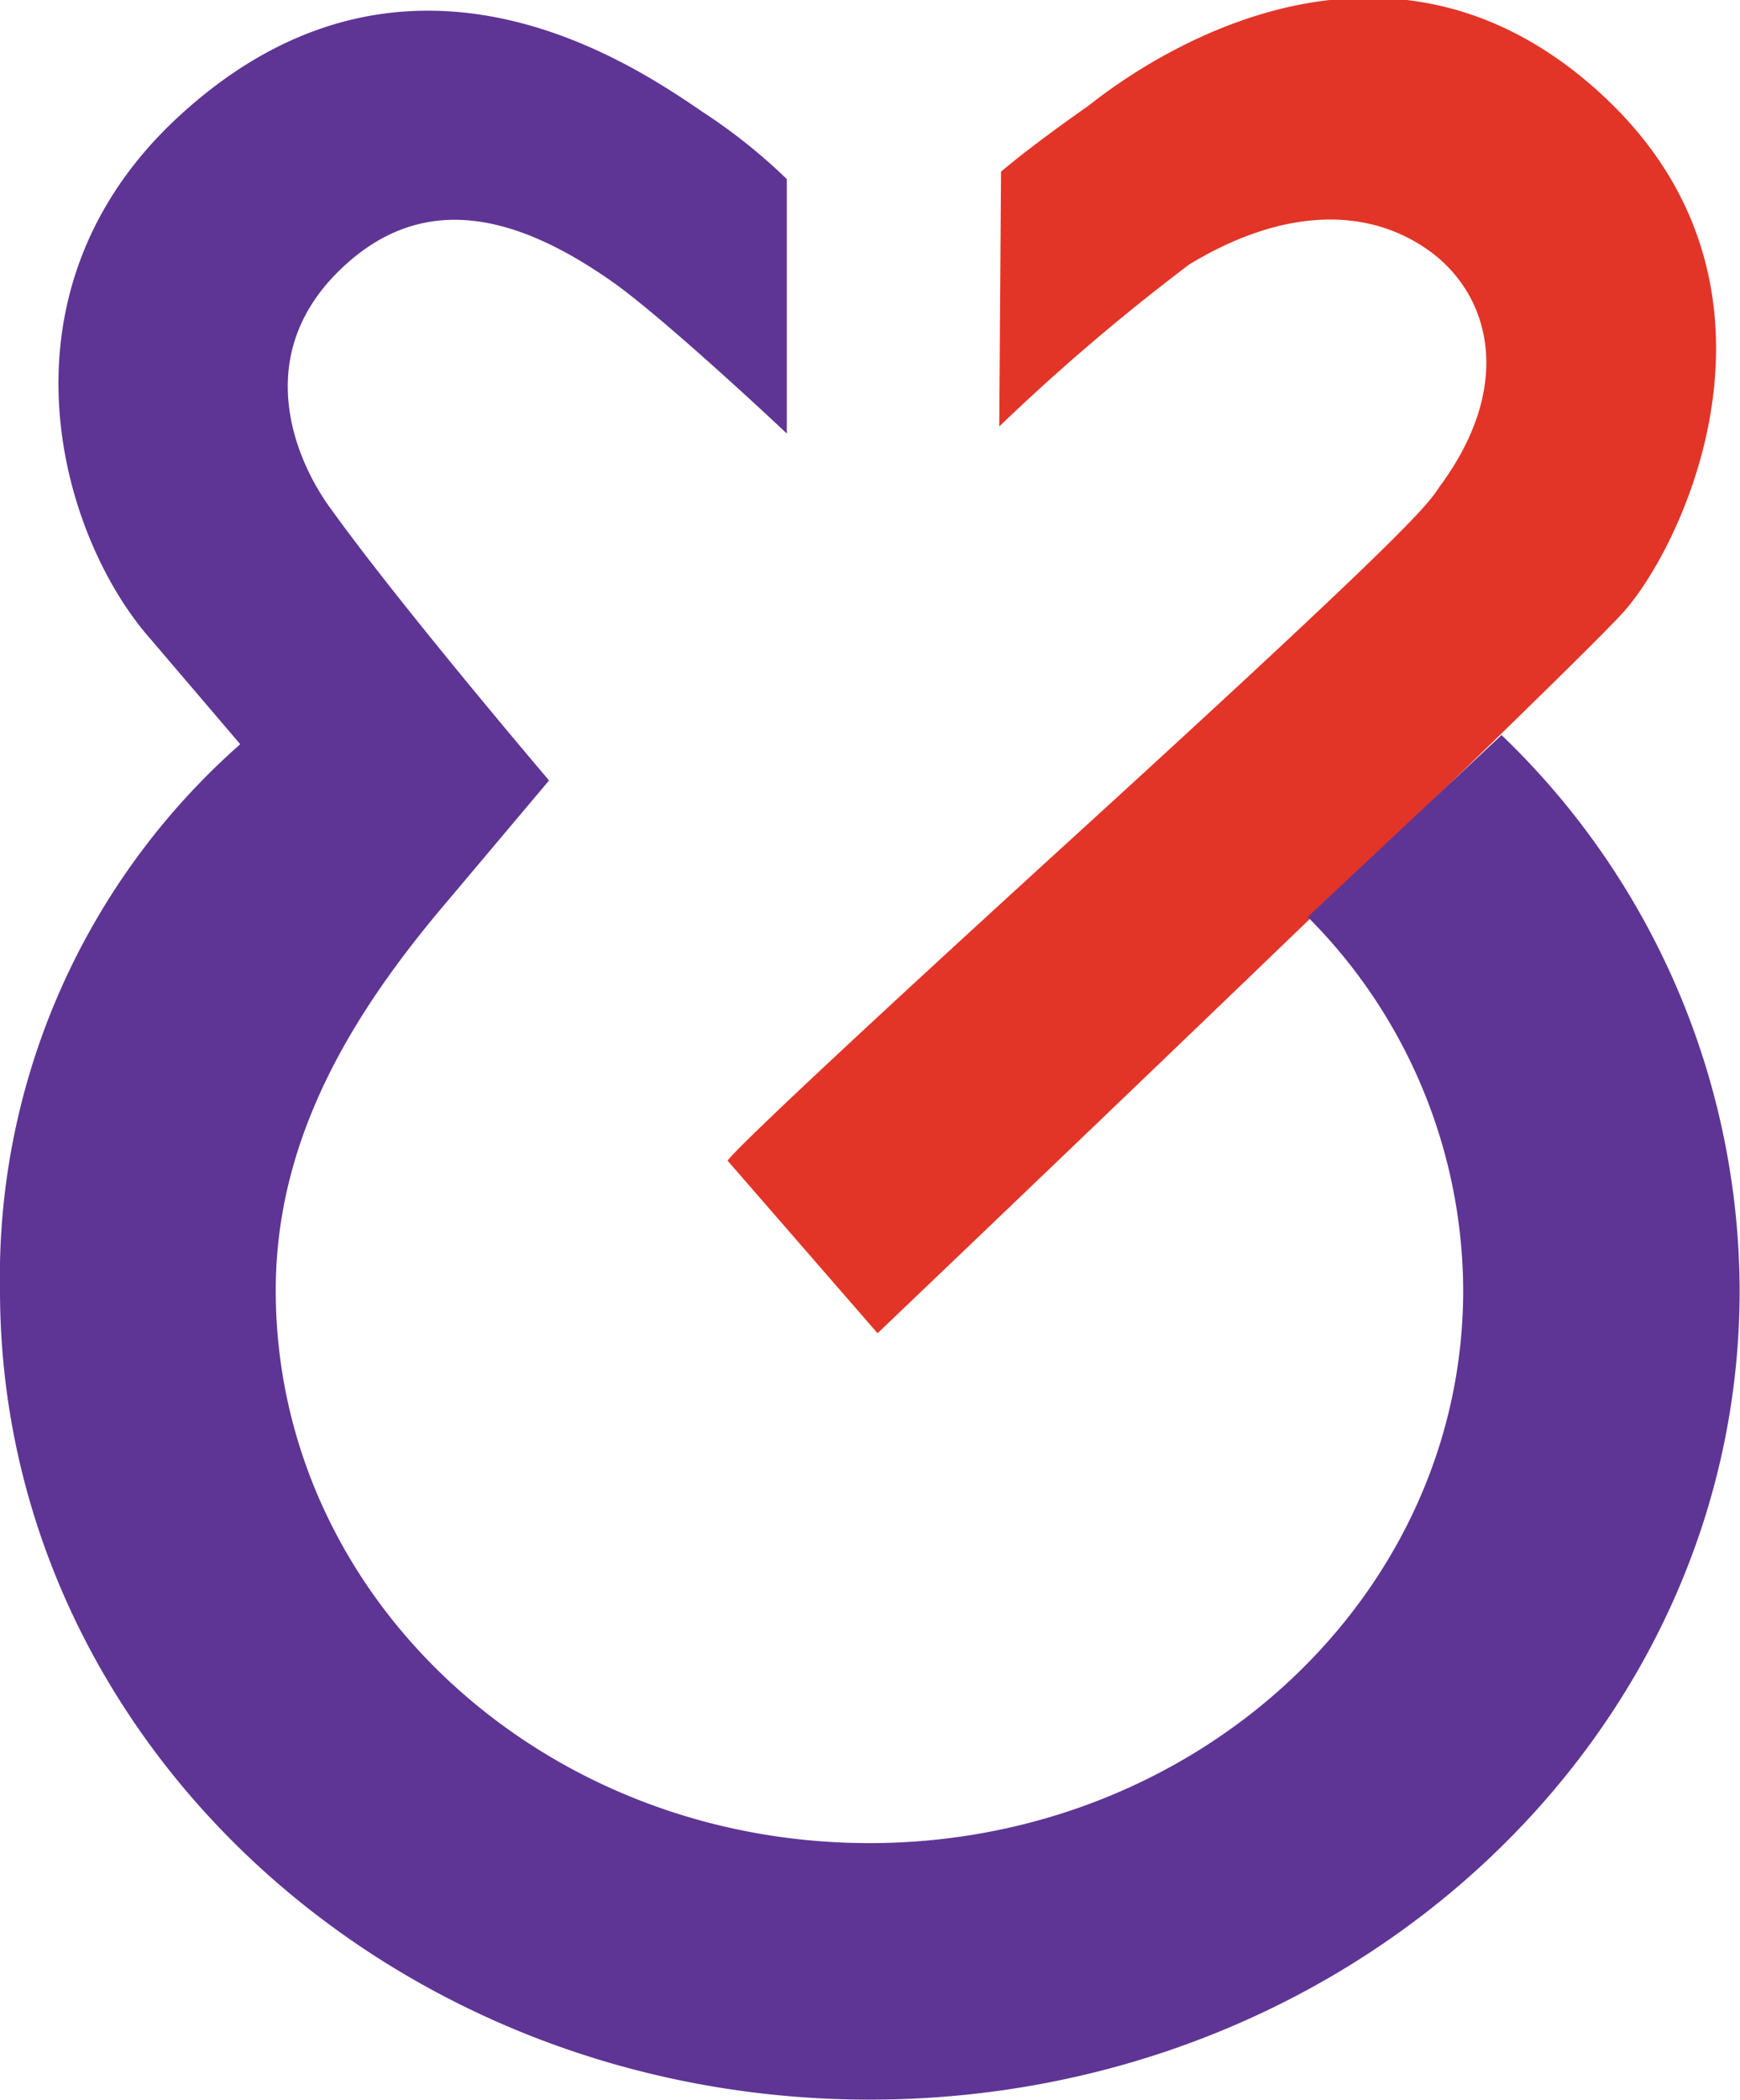
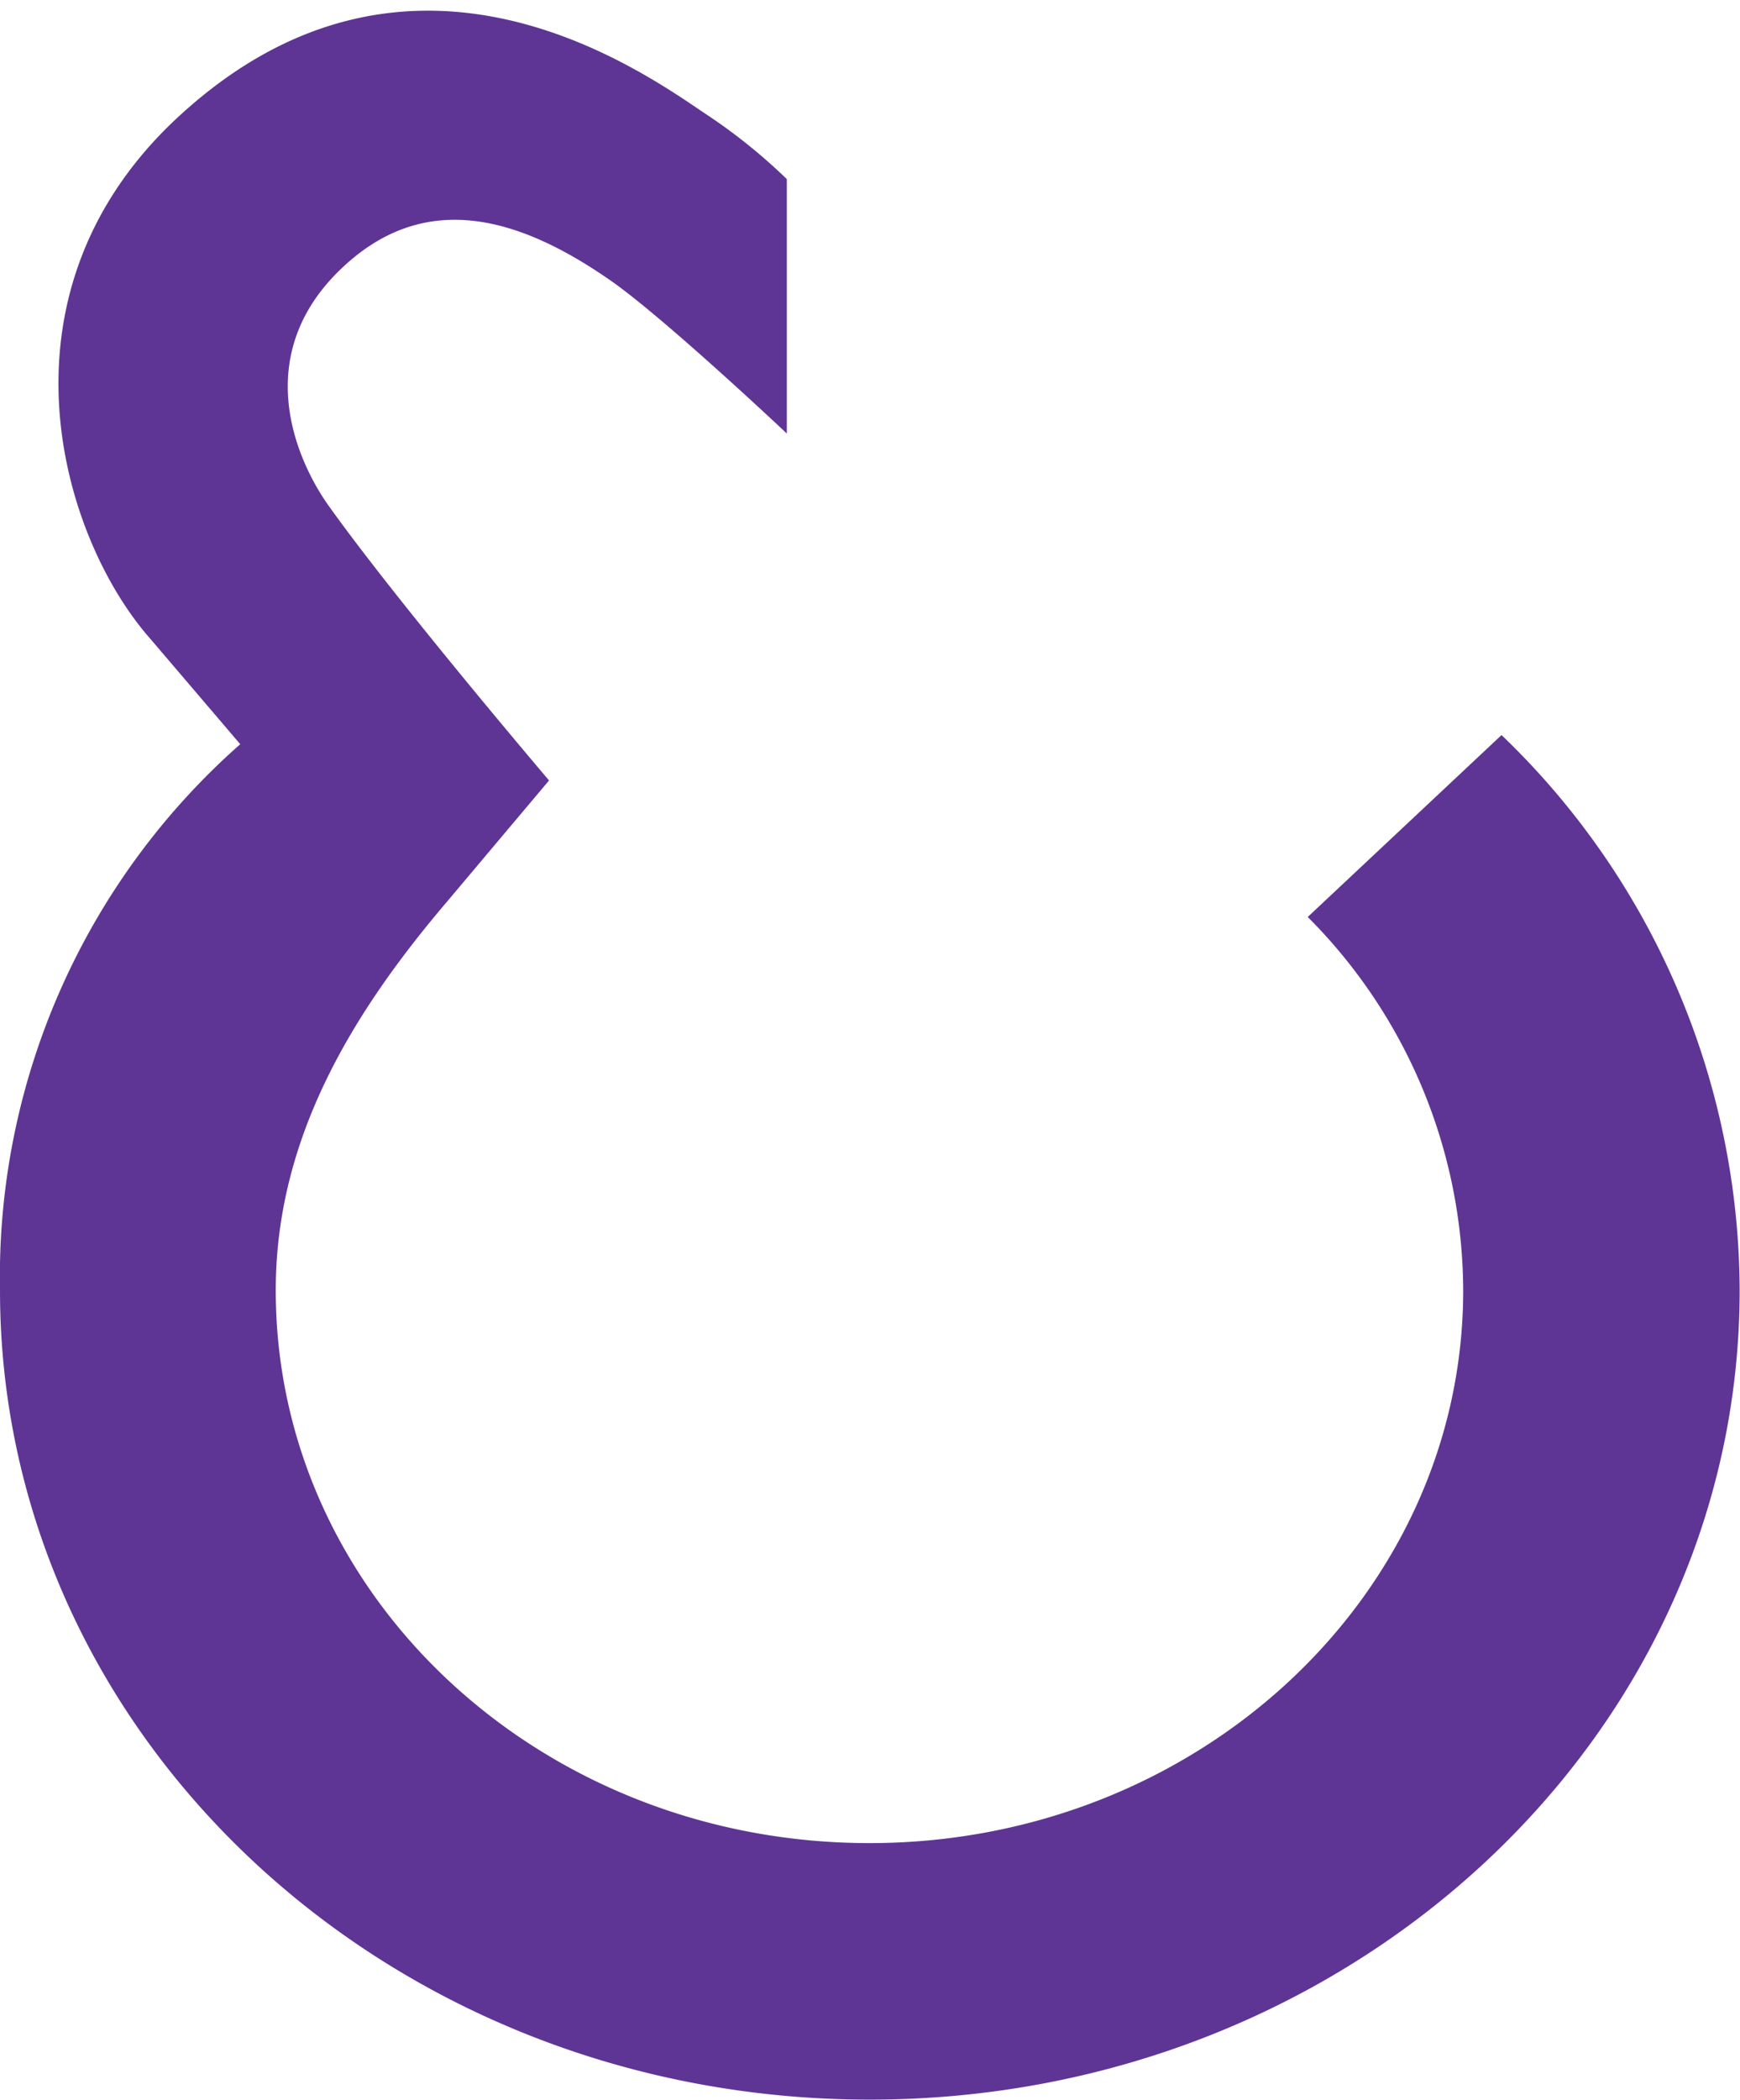
<svg xmlns="http://www.w3.org/2000/svg" id="Layer_1" data-name="Layer 1" viewBox="0 0 49.47 59.69">
  <defs>
    <style>.cls-1{fill:#e23527;}.cls-2{fill:#5e3594;}</style>
  </defs>
-   <path class="cls-1" d="M36.28,7l-.05,7.23a59.58,59.58,0,0,1,5.41-4.61C44.32,8,46.71,8,48.43,9.22s2.47,3.76.37,6.65c-.4.54,0,.49-10.35,9.93s-9.94,9.3-9.94,9.3L32.77,40s18.87-18,21.12-20.4c1.68-1.76,5.39-9.23-.43-14.71s-12.28-1.69-14.7.23c0,0-1.57,1.09-2.48,1.87" transform="translate(-7.82 -2.11)" />
  <path class="cls-2" d="M23.43,24.29s-4.31-5.06-6.29-7.84c-1-1.43-2.14-4.34.42-6.74,2.37-2.23,5.05-1.42,7.63.38,1.52,1.06,5,4.34,5,4.34l0-7.23a15.9,15.9,0,0,0-2.38-1.9c-2-1.36-8.58-5.91-15.09.29-5.21,5-3.15,11.81-.63,14.67l2.56,3A20.18,20.18,0,0,0,7.82,38.78c0,12.71,11.07,23,24.73,23s24.73-10.31,24.73-23A21.94,21.94,0,0,0,50.51,23L45,28.17a15.08,15.08,0,0,1,4.42,10.61c0,8.67-7.56,15.71-16.88,15.71s-16.88-7-16.88-15.71c0-4.32,2.17-7.88,4.89-11.07Z" transform="translate(-7.82 -2.11)" />
</svg>